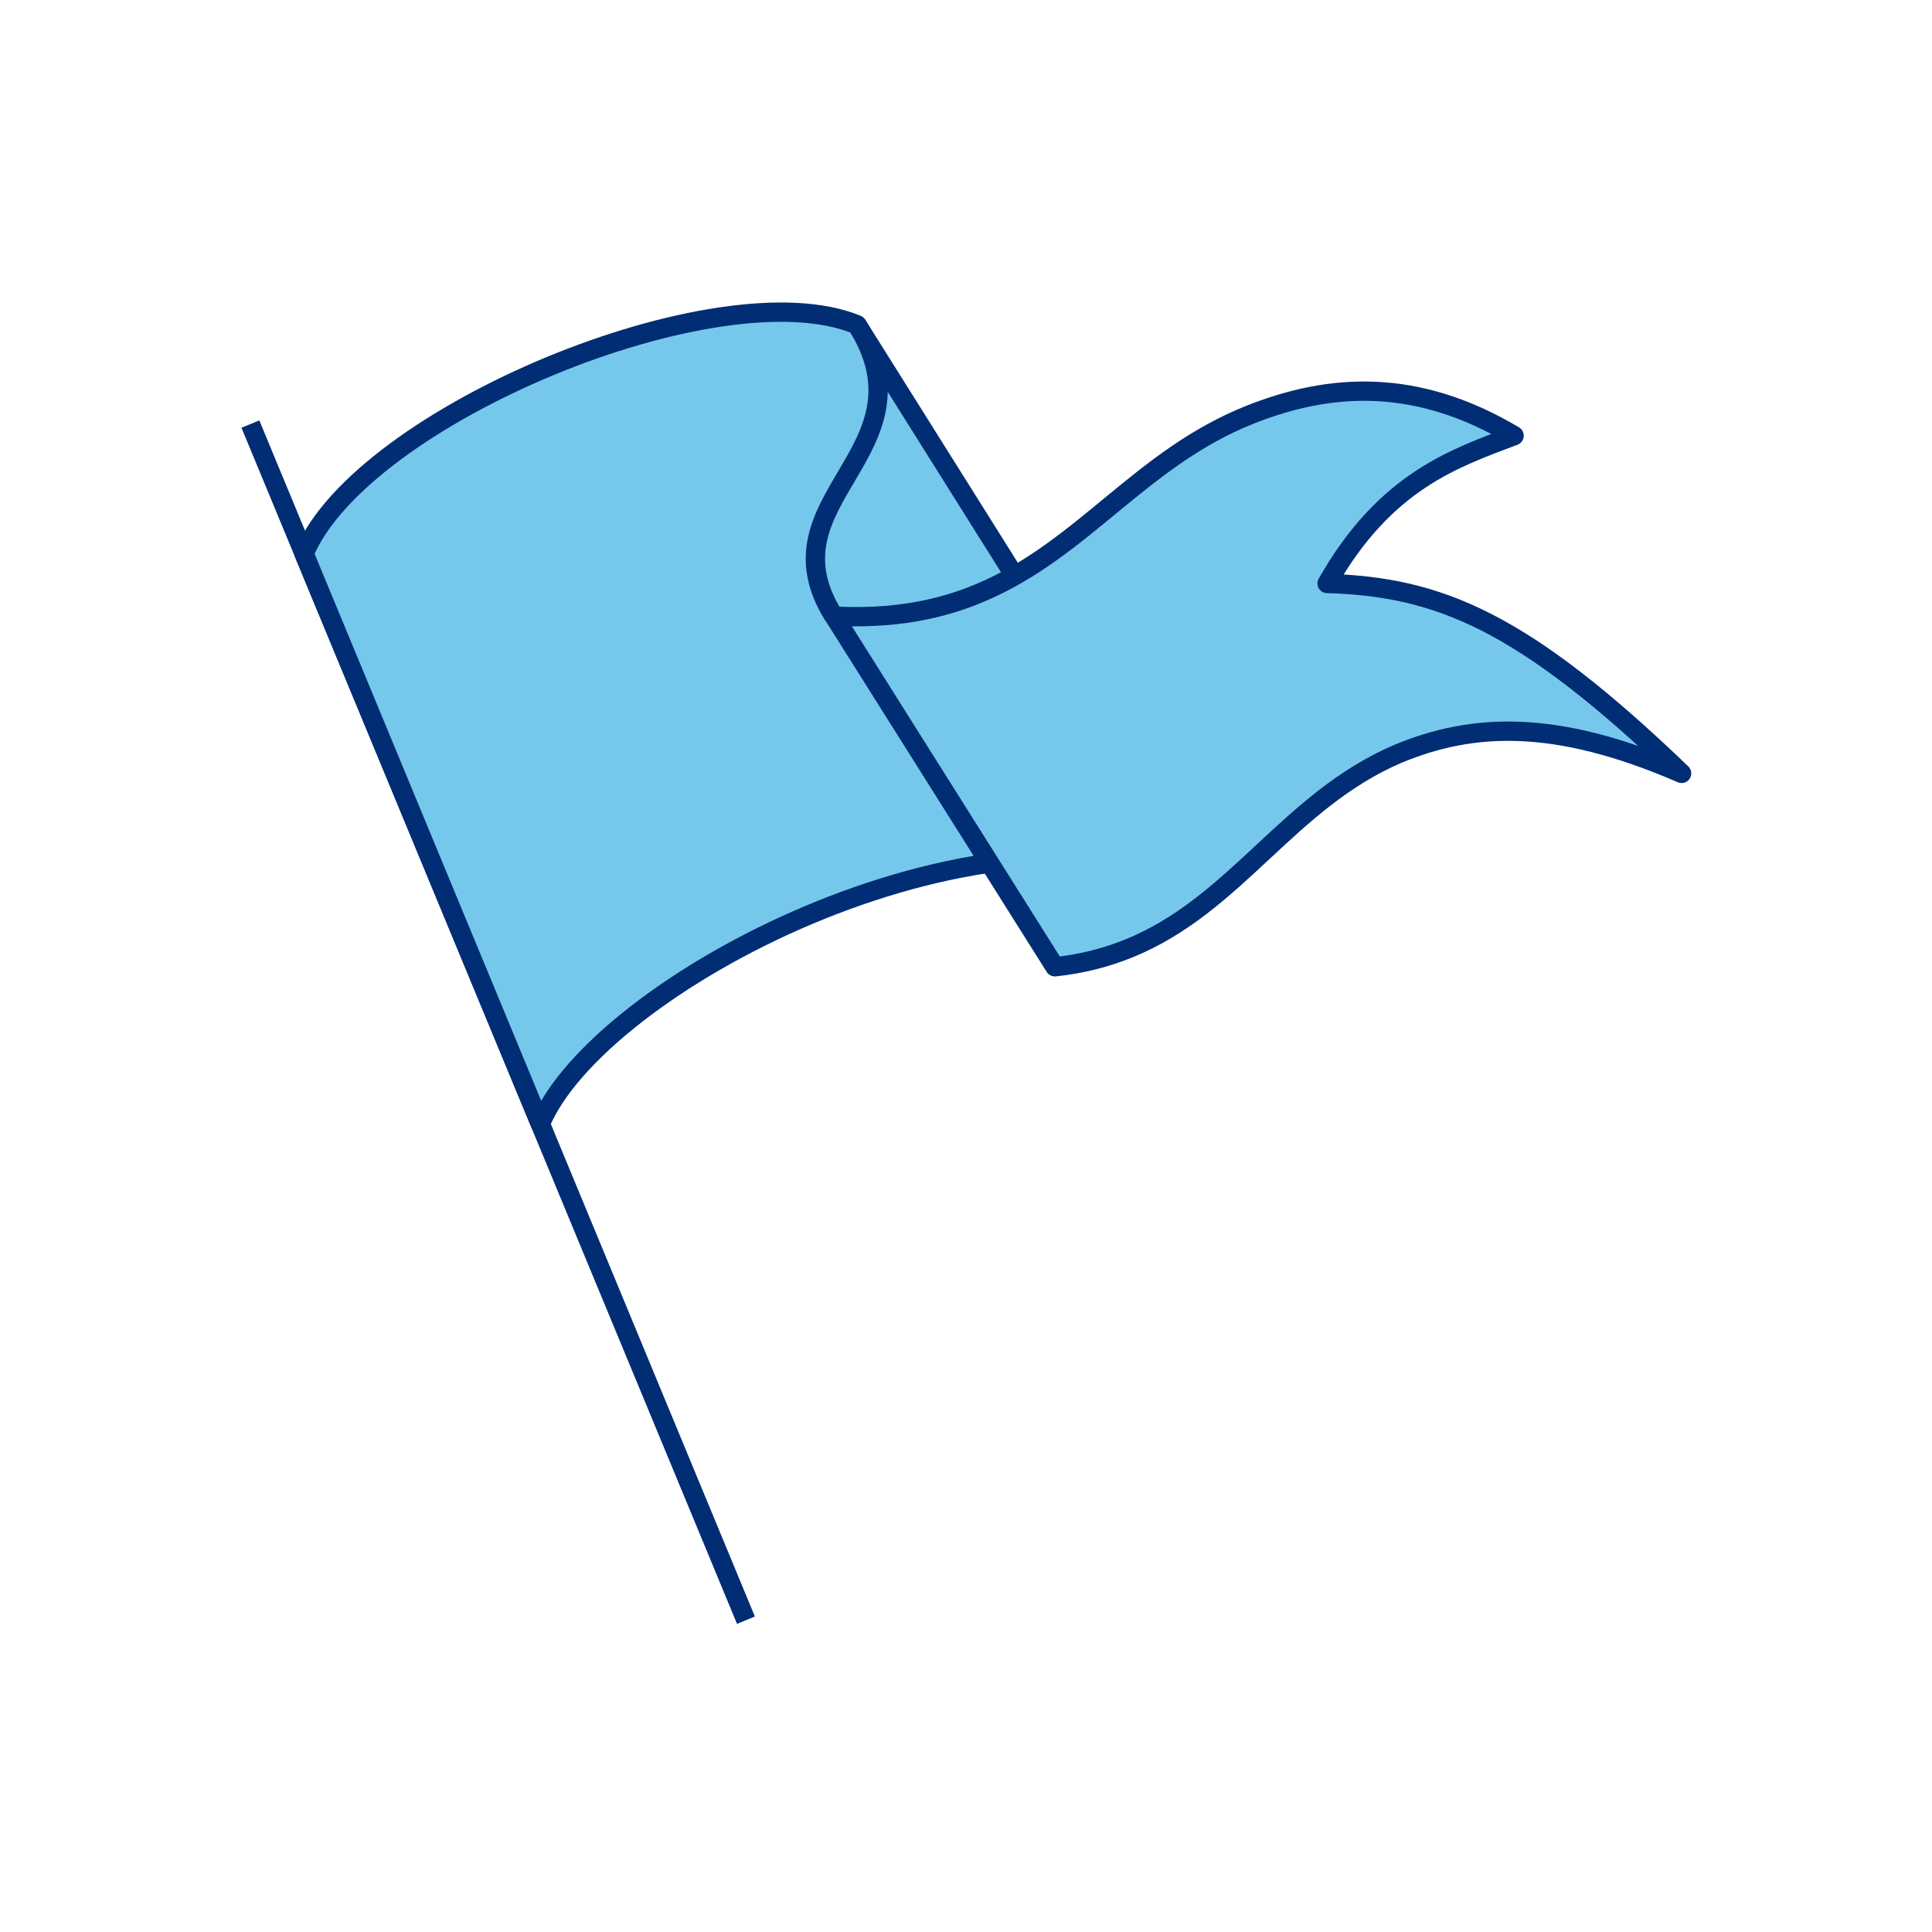
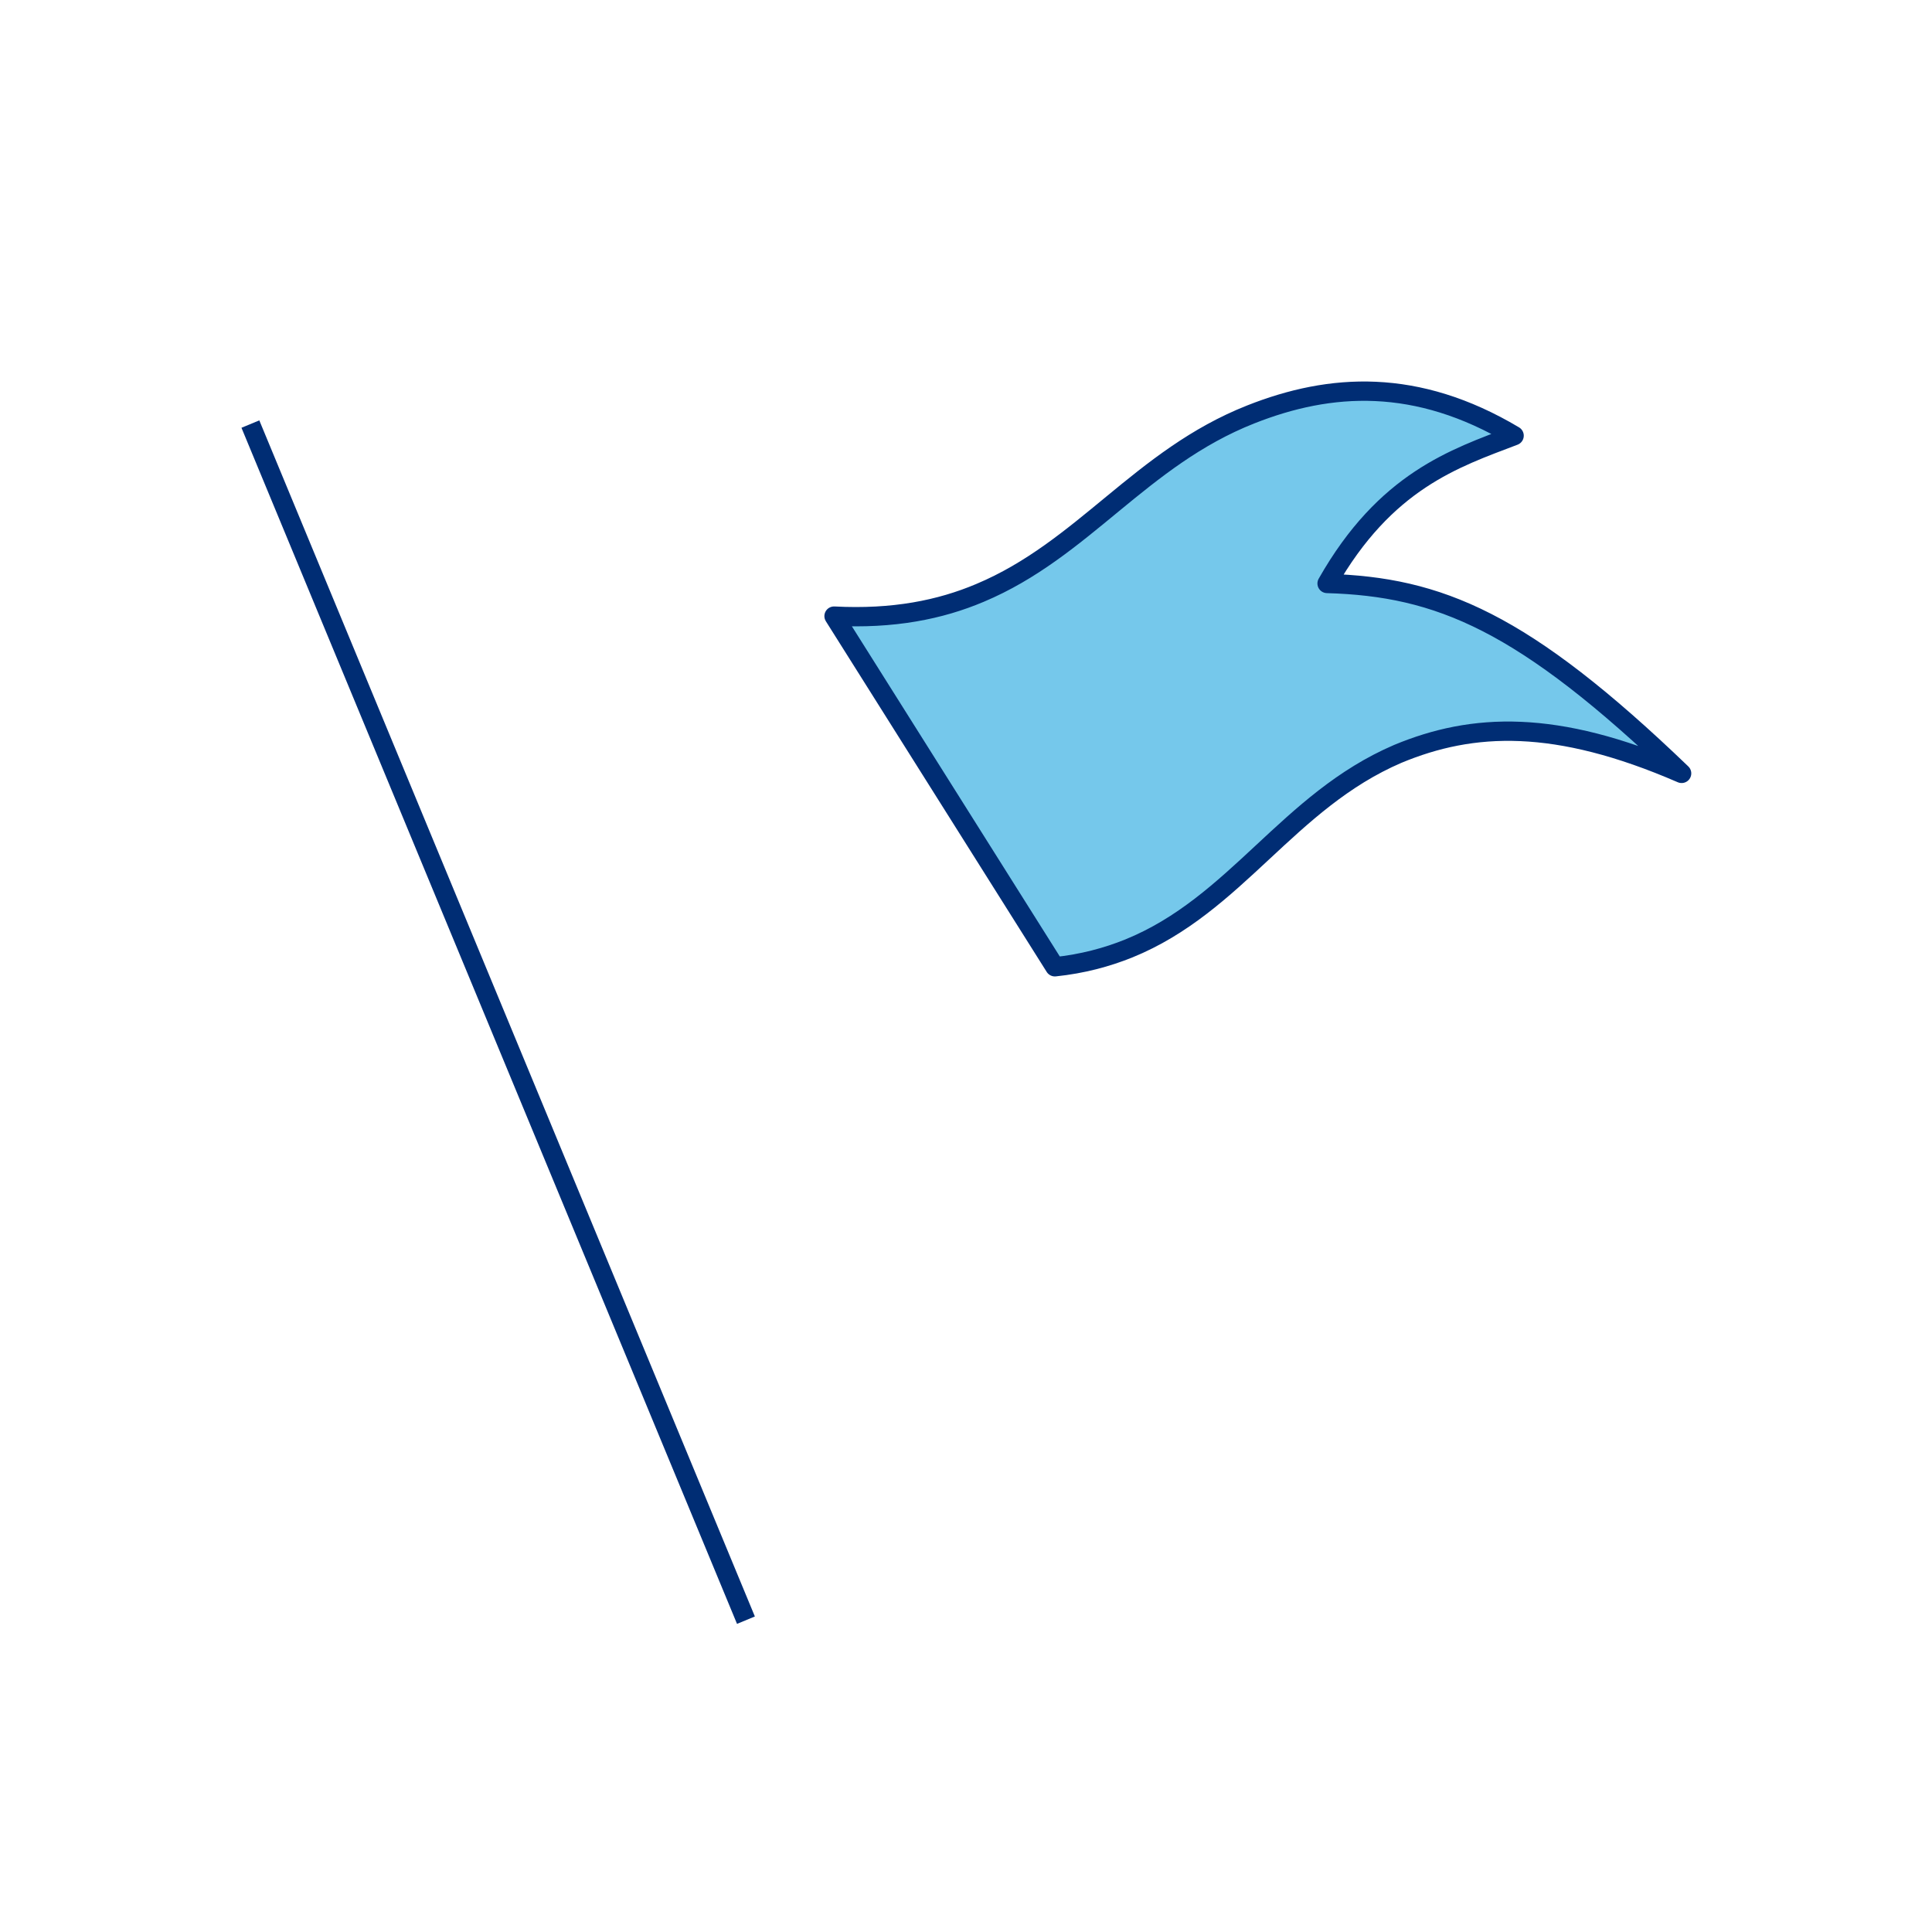
<svg xmlns="http://www.w3.org/2000/svg" id="a" viewBox="0 0 100 100">
  <line x1="12.96" y1="21.95" x2="38.61" y2="83.86" fill="none" stroke="#002d74" stroke-linejoin="round" />
-   <path d="m27.97,58.17c2.96-7.15,22.57-17.53,34.54-12.45l-18.15-28.91c-7.15-2.96-25.65,4.7-28.62,11.85l12.23,29.52Z" fill="#75c8eb" stroke="#002d74" stroke-linejoin="round" />
  <path d="m54.6,50.04l-11.43-18.15c3.07.16,5.49-.33,7.55-1.2,5.36-2.25,8.32-6.99,14.02-9.24,4.12-1.63,8.58-1.91,13.63,1.1-3.07,1.17-6.66,2.33-9.68,7.65,5.8.17,10.15,1.95,18.35,9.83-6.52-2.83-10.82-2.62-14.69-1.01-5.69,2.44-8.36,7.81-13.92,10.07-1.14.46-2.4.8-3.83.95Z" fill="#75c8eb" stroke="#002d74" stroke-linejoin="round" />
-   <path d="m44.35,16.8c4.14,6.59-5.01,9.03-1.19,15.09" fill="none" stroke="#002d74" stroke-linejoin="round" />
</svg>